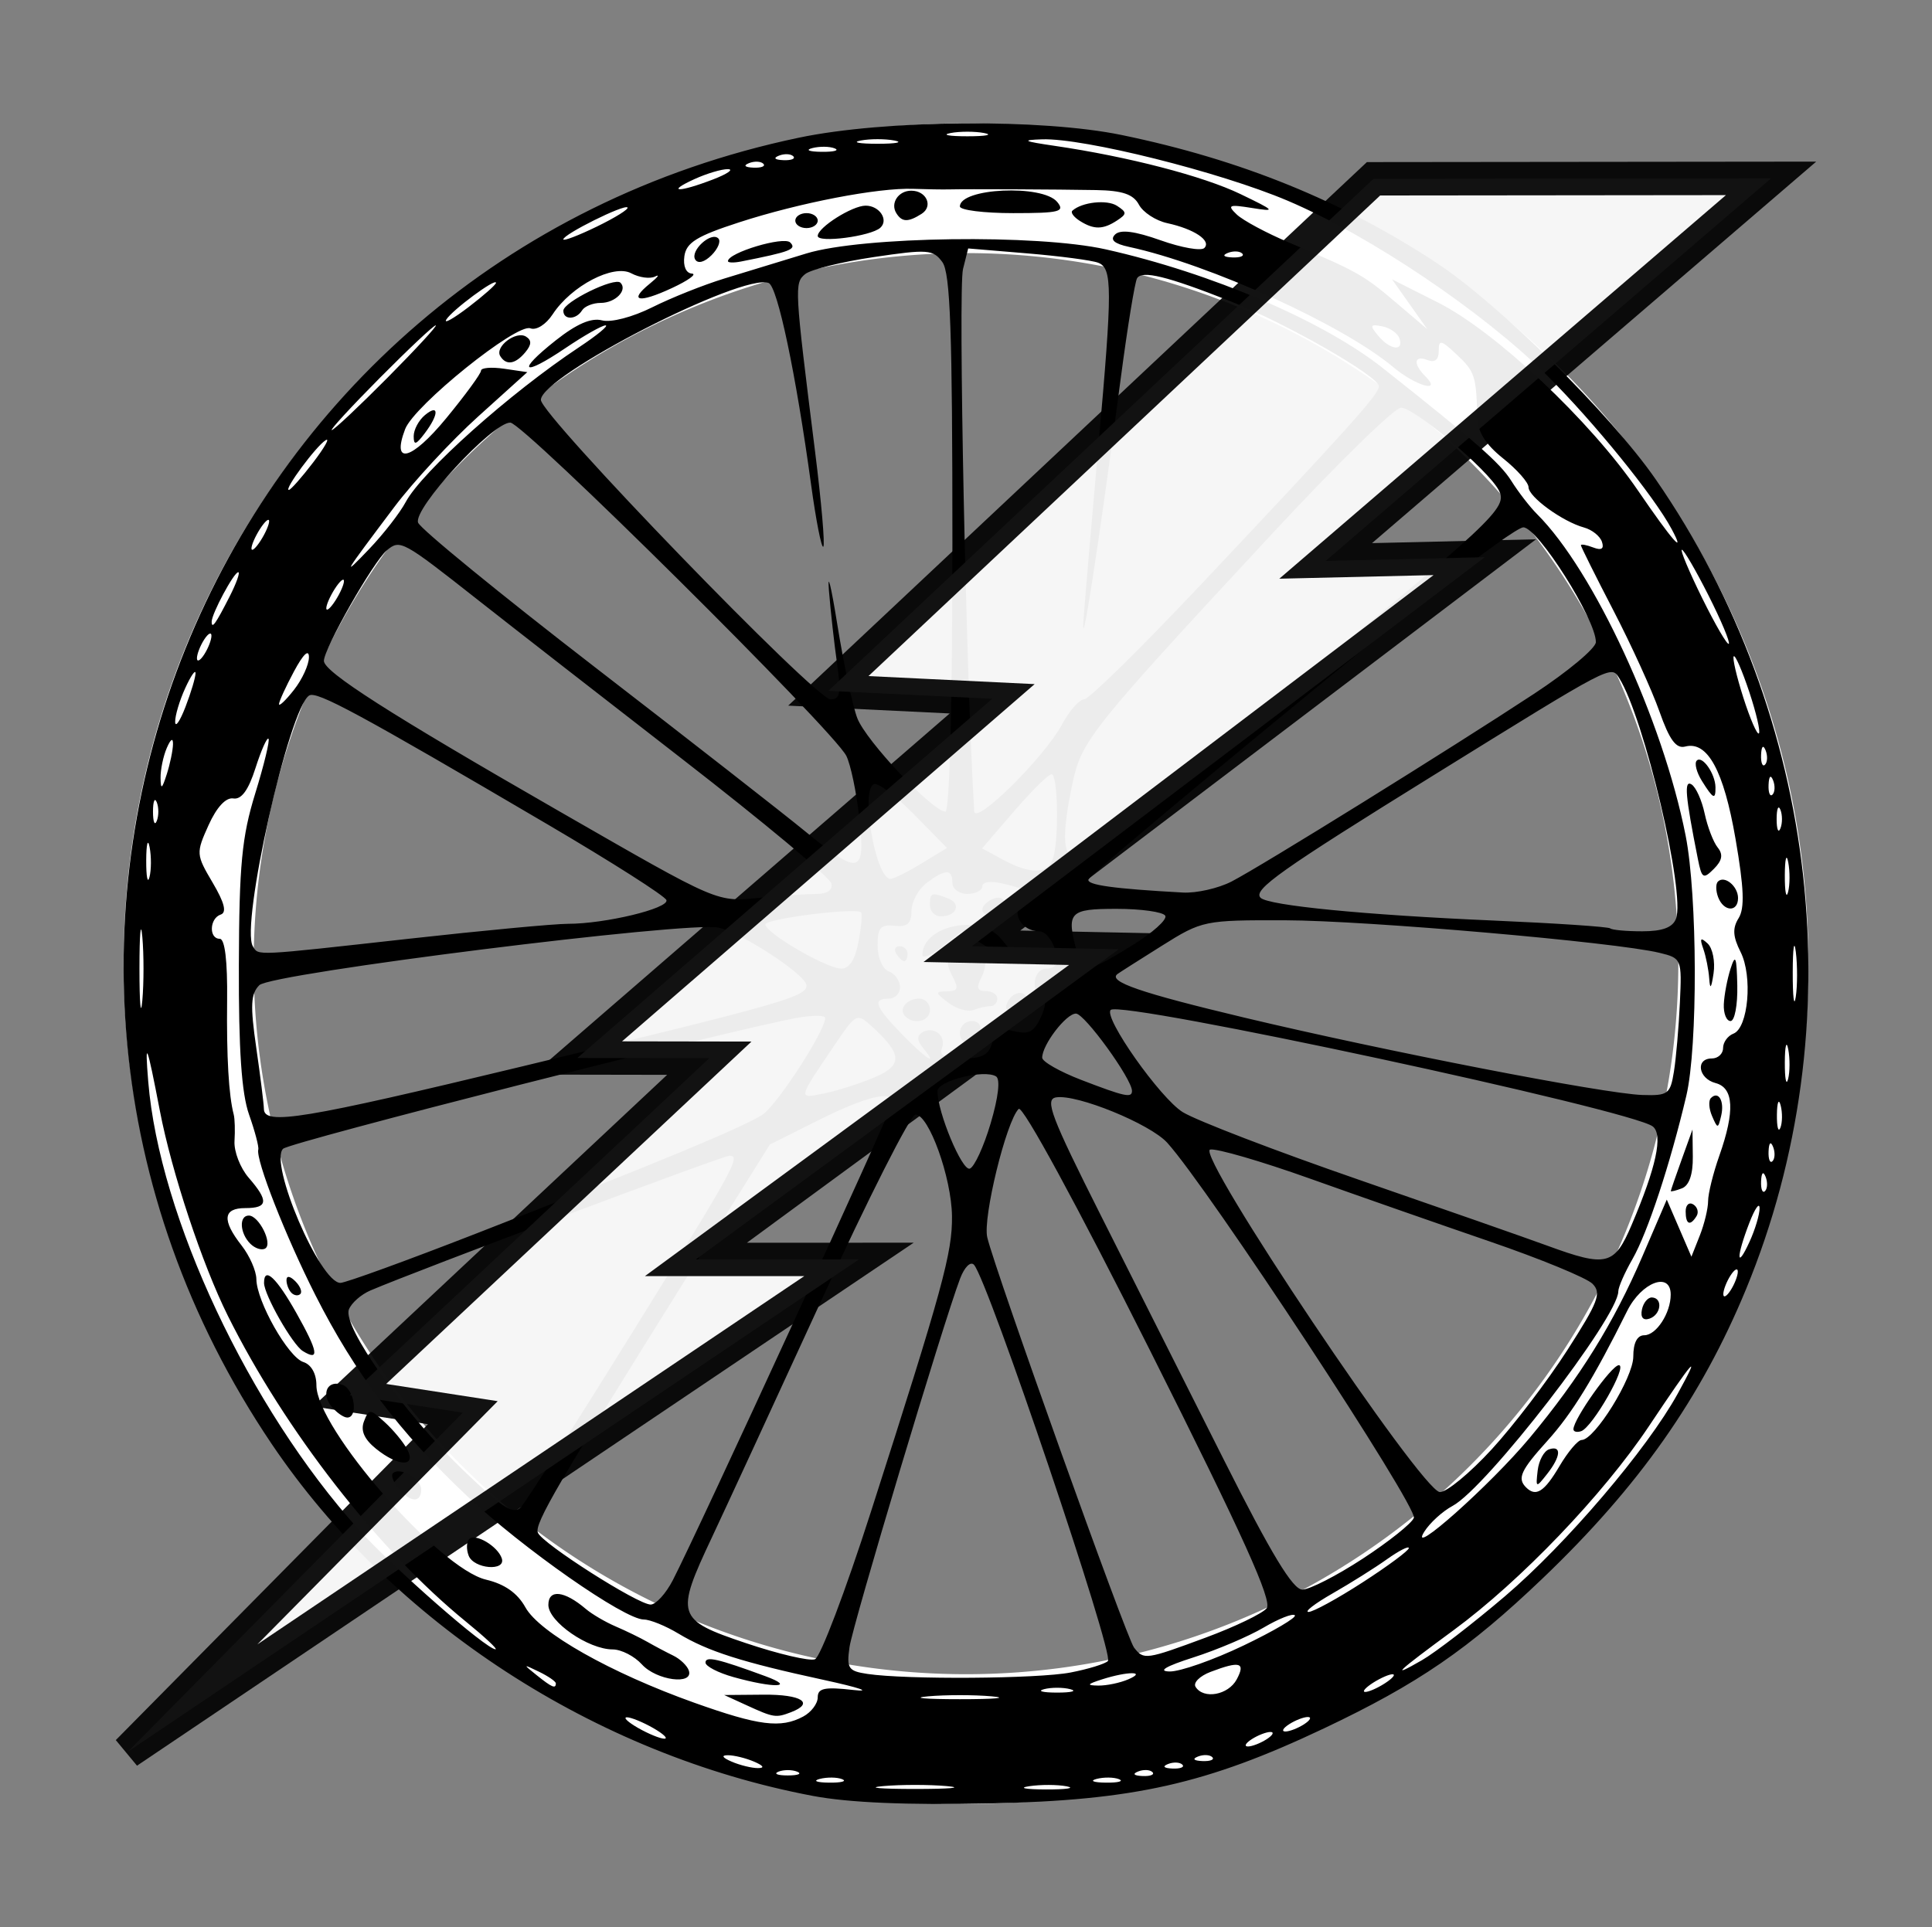
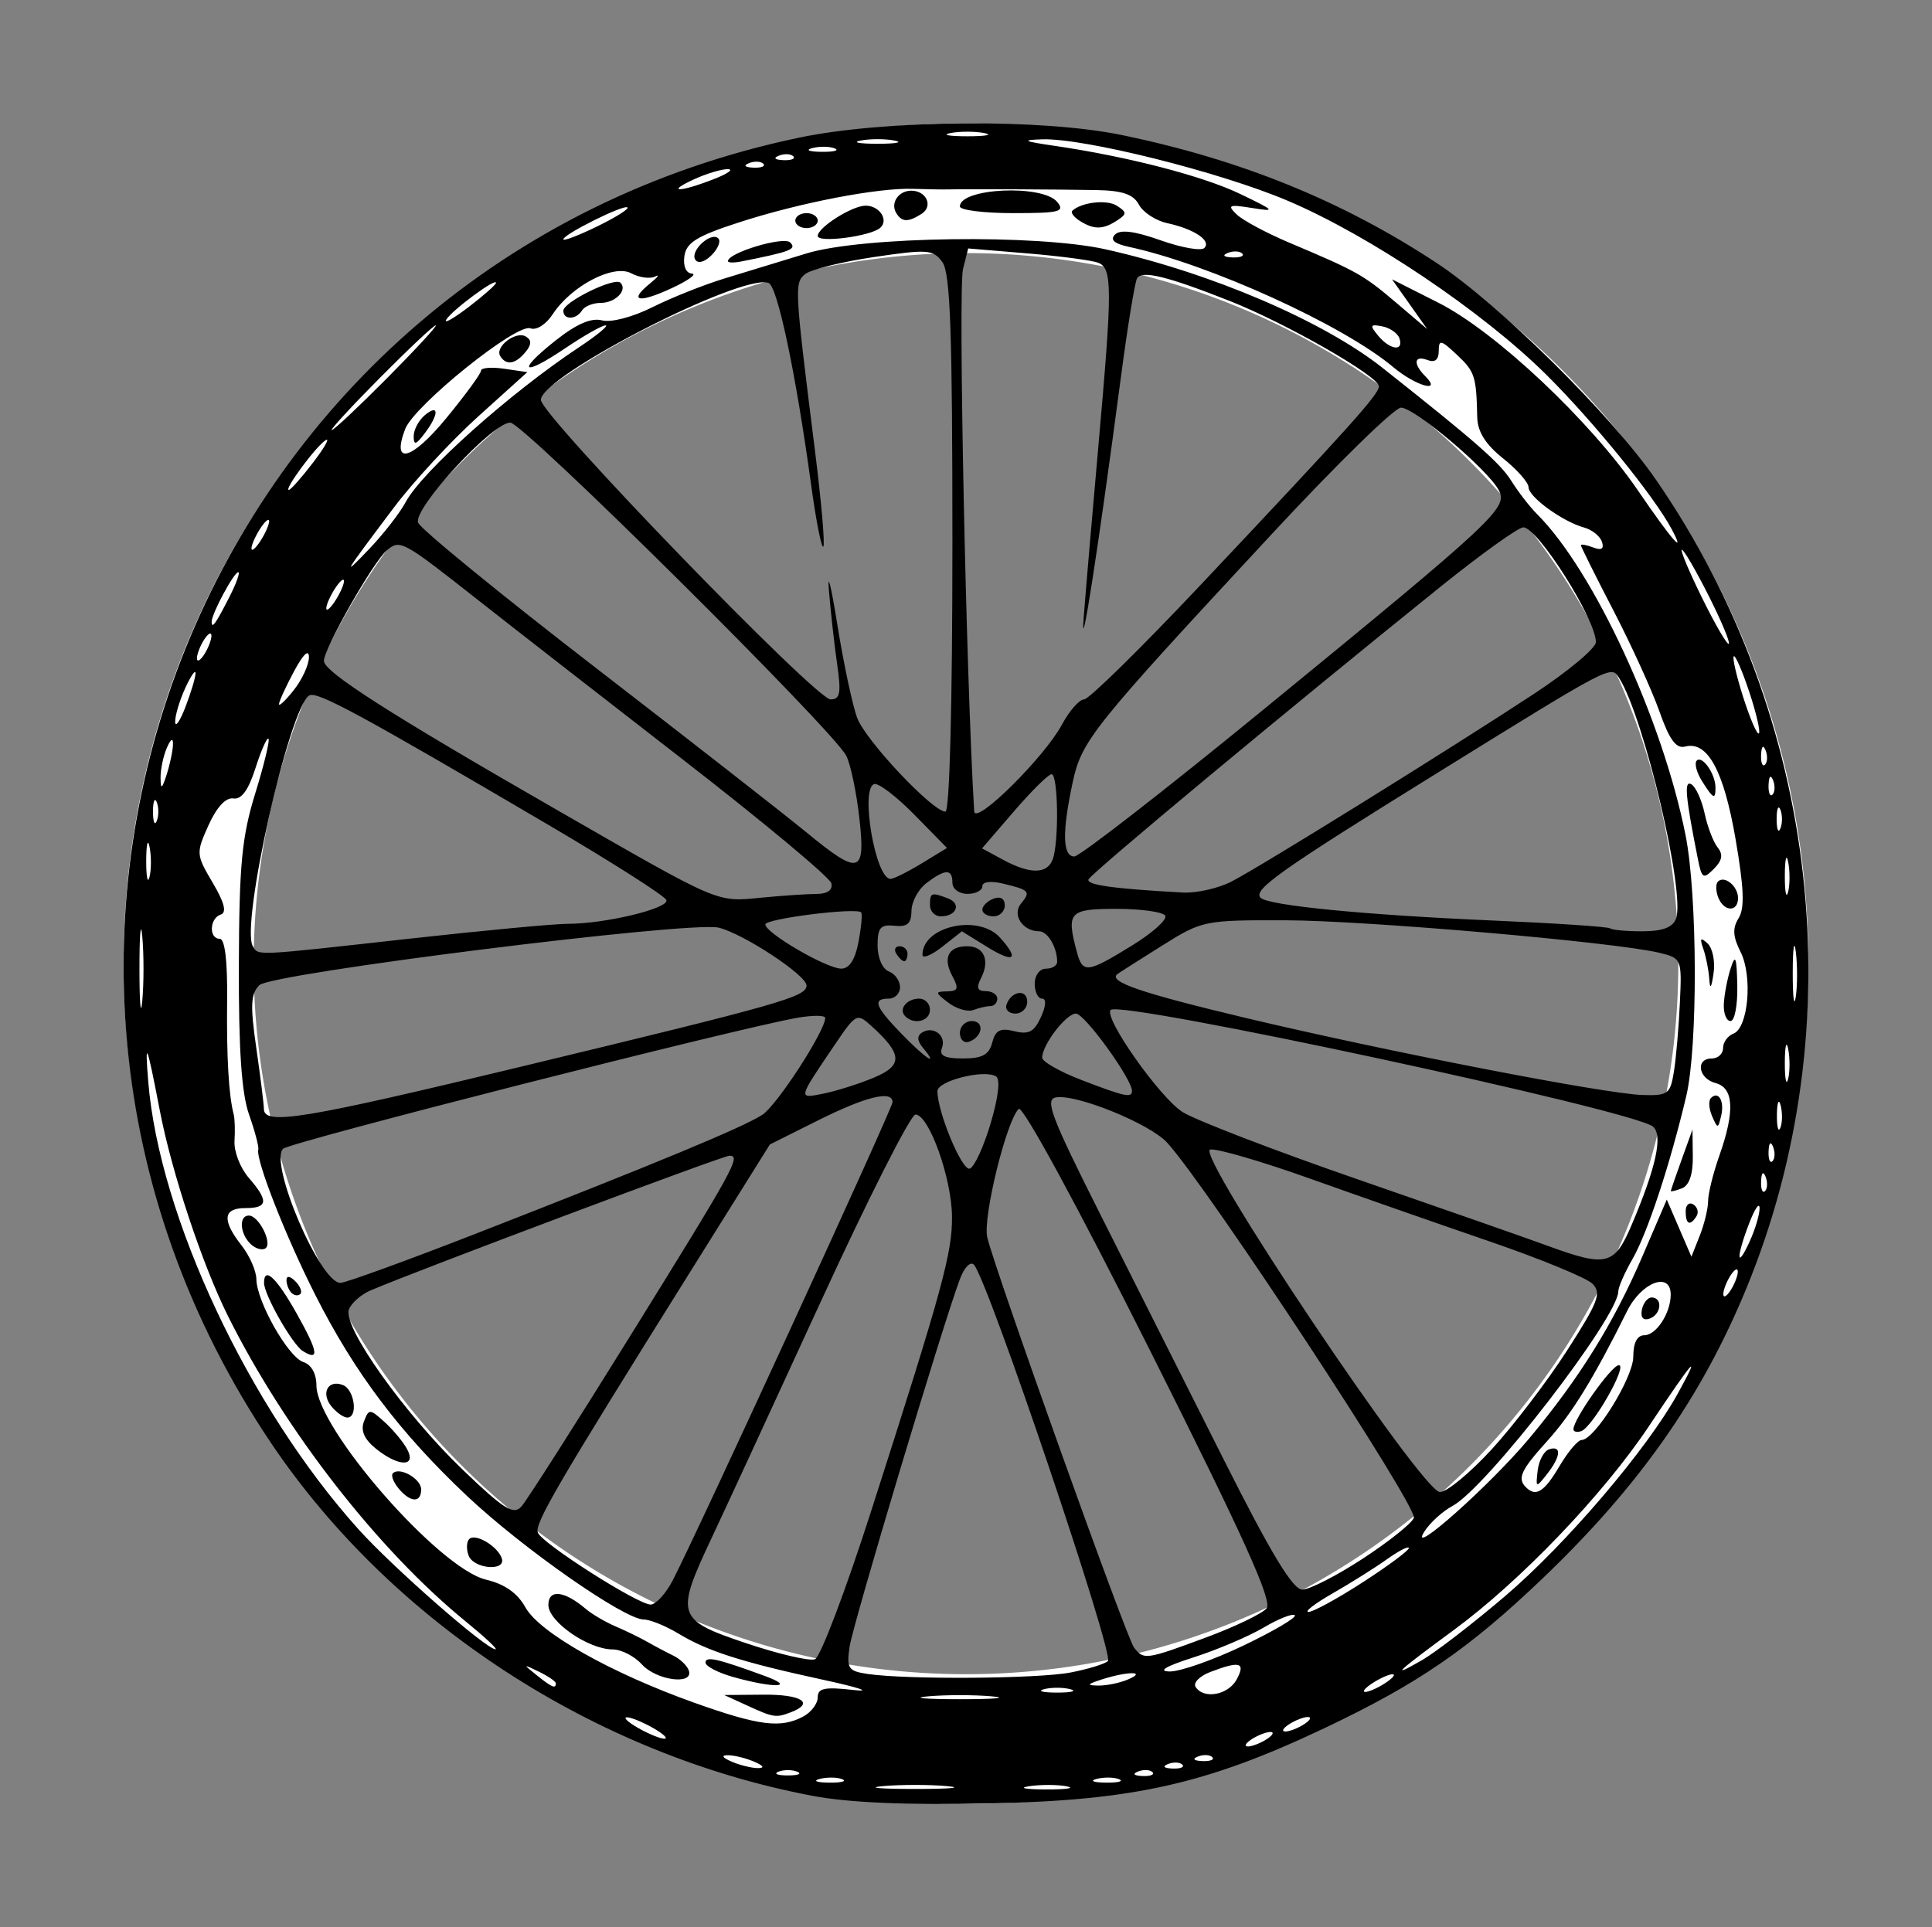
<svg xmlns="http://www.w3.org/2000/svg" xmlns:ns1="http://www.inkscape.org/namespaces/inkscape" xmlns:ns2="http://sodipodi.sourceforge.net/DTD/sodipodi-0.dtd" width="712.877mm" height="711.278mm" viewBox="0 0 712.877 711.278" version="1.1" id="svg8" ns1:export-filename="C:\Users\ray\ridewithpower2.png" ns1:export-xdpi="96" ns1:export-ydpi="96" ns1:version="0.92.2 (5c3e80d, 2017-08-06)" ns2:docname="ridewithpower.svg">
  <rect x="0" y="0" width="712.877" height="711.278" fill="#808080" stroke="none" />
  <defs id="defs2" />
  <ns2:namedview id="base" pagecolor="#ffffff" bordercolor="#666666" borderopacity="1.0" ns1:pageopacity="0.0" ns1:pageshadow="2" ns1:zoom="0.081604261" ns1:cx="-383.42199" ns1:cy="1277.6447" ns1:document-units="mm" ns1:current-layer="layer1" showgrid="false" ns1:snap-global="true" fit-margin-top="0" fit-margin-left="0" fit-margin-right="0" fit-margin-bottom="0" ns1:window-width="1920" ns1:window-height="1027" ns1:window-x="-8" ns1:window-y="-8" ns1:window-maximized="1" showguides="true" ns1:guide-bbox="true" />
  <g ns1:label="Layer 1" ns1:groupmode="layer" id="layer1" transform="translate(-992.764,-139.204)">
-     <rect style="opacity:0;fill:#00aa88;fill-opacity:1;stroke:none;stroke-width:13.229;stroke-linecap:round;stroke-linejoin:round;stroke-miterlimit:4;stroke-dasharray:none;stroke-opacity:1" id="rect6663" width="699.648" height="698.049" x="999.378" y="145.818" ry="82.499" ns1:export-filename="C:\Users\ray\ridewithpower2.png" ns1:export-xdpi="96" ns1:export-ydpi="96" />
    <path ns1:connector-curvature="0" id="path6014" d="m 1349.202,184.722 a 310.831,310.12 0 0 0 -310.831,310.121 310.831,310.12 0 0 0 310.831,310.121 310.831,310.12 0 0 0 310.831,-310.121 310.831,310.12 0 0 0 -310.831,-310.121 z m 0,47.889 A 262.833,262.232 0 0 1 1612.035,494.843 262.833,262.232 0 0 1 1349.202,757.075 262.833,262.232 0 0 1 1086.369,494.843 262.833,262.232 0 0 1 1349.202,232.611 Z" style="opacity:1;fill:#ffffff;fill-opacity:1;stroke:none;stroke-width:32.521;stroke-linecap:round;stroke-linejoin:round;stroke-miterlimit:4;stroke-dasharray:none;stroke-opacity:1" />
    <path style="fill:#000000;stroke-width:2.761" d="m 1292.646,801.979 c -80.29,-15.19 -155.072,-63.841 -199.63,-129.872 -125.395,-185.827 -24.326,-436.243 194.576,-482.098 31.636,-6.627 89.405,-7.103 119.045,-0.98 44.011,9.091 81.455,24.31 116.295,47.268 22.931,15.111 64.288,55.988 80.775,79.837 60.531,87.561 73.293,201.99 33.328,298.817 -16.555,40.11 -39.556,72.819 -75.084,106.777 -27.287,26.081 -46.003,38.922 -80.655,55.337 -43.365,20.542 -70.233,26.578 -123.305,27.698 -30.612,0.646 -52.046,-0.267 -65.347,-2.784 z m 49.473,-3.607 c -6.453,-0.581 -17.014,-0.581 -23.467,0 -6.453,0.581 -1.173,1.057 11.733,1.057 12.907,0 18.187,-0.476 11.733,-1.057 z m 44.211,0.078 c -3.396,-0.655 -9.607,-0.672 -13.804,-0.038 -4.197,0.635 -1.418,1.171 6.174,1.192 7.592,0.019 11.026,-0.498 7.63,-1.154 z m -82.81,-2.628 c -1.869,-0.756 -5.596,-0.802 -8.283,-0.102 -2.686,0.7 -1.157,1.319 3.398,1.375 4.555,0.056 6.753,-0.516 4.884,-1.273 z m 102.15,0 c -1.869,-0.756 -5.596,-0.802 -8.283,-0.102 -2.686,0.7 -1.157,1.319 3.398,1.375 4.555,0.056 6.753,-0.516 4.884,-1.273 z m -118.768,-2.778 c -1.898,-0.766 -5.004,-0.766 -6.902,0 -1.898,0.766 -0.345,1.393 3.451,1.393 3.796,0 5.349,-0.627 3.451,-1.393 z m 131.081,0.16 c -0.917,-0.917 -3.299,-1.015 -5.292,-0.218 -2.202,0.881 -1.548,1.536 1.668,1.668 2.91,0.12 4.541,-0.533 3.624,-1.45 z m -146.956,-3.854 c -3.037,-1.305 -7.385,-2.373 -9.663,-2.373 -2.61,0 -2.1,0.877 1.38,2.373 3.037,1.305 7.385,2.373 9.663,2.373 2.61,0 2.1,-0.877 -1.38,-2.373 z m 157.999,1.093 c -0.917,-0.917 -3.299,-1.015 -5.292,-0.218 -2.202,0.881 -1.548,1.536 1.668,1.668 2.91,0.12 4.541,-0.533 3.624,-1.45 z m 11.043,-2.761 c -0.917,-0.917 -3.299,-1.016 -5.292,-0.218 -2.202,0.881 -1.548,1.536 1.668,1.668 2.91,0.12 4.541,-0.533 3.623,-1.45 z m 20.073,-6.614 c 2.278,-1.472 2.899,-2.676 1.38,-2.676 -1.518,0 -4.624,1.204 -6.902,2.676 -2.278,1.472 -2.899,2.676 -1.381,2.676 1.518,0 4.624,-1.204 6.902,-2.676 z m -226.387,-4.141 c -3.796,-2.17 -8.144,-3.946 -9.663,-3.946 -1.518,0 0.345,1.776 4.141,3.946 3.796,2.17 8.145,3.946 9.663,3.946 1.518,0 -0.345,-1.776 -4.141,-3.946 z m 240.191,-1.38 c 2.278,-1.472 2.899,-2.676 1.38,-2.676 -1.518,0 -4.624,1.204 -6.902,2.676 -2.278,1.472 -2.899,2.676 -1.38,2.676 1.518,0 4.624,-1.204 6.902,-2.676 z m -184.793,-2.858 c 2.937,-1.572 5.34,-4.754 5.34,-7.071 0,-3.395 2.546,-3.924 13.114,-2.722 7.213,0.82 2.284,-0.857 -10.953,-3.728 -30.243,-6.559 -42.671,-10.524 -53.562,-17.085 -4.735,-2.853 -10.476,-5.187 -12.76,-5.187 -7.183,0 -44.731,-26.252 -65.298,-45.654 -24.805,-23.4 -41.357,-45.331 -55.892,-74.058 -11.024,-21.786 -22.076,-49.978 -21.072,-53.749 0.271,-1.018 -1.263,-6.821 -3.408,-12.894 -2.766,-7.83 -3.86,-23.895 -3.76,-55.216 0.118,-37.054 1.093,-47.259 6.047,-63.318 3.248,-10.53 5.446,-19.605 4.884,-20.167 -0.562,-0.562 -2.727,4.326 -4.812,10.862 -2.586,8.109 -5.179,11.658 -8.162,11.172 -2.749,-0.448 -6.143,3.214 -9.14,9.861 -4.655,10.323 -4.619,10.826 1.519,21.229 4.369,7.405 5.272,10.994 2.958,11.766 -4.13,1.377 -4.428,8.932 -0.352,8.932 1.908,0 2.886,8.175 2.725,22.777 -0.231,20.897 0.589,35.036 2.442,42.102 0.398,1.518 0.526,5.911 0.285,9.762 -0.241,3.851 2.112,9.942 5.229,13.536 7.44,8.579 7.15,11.212 -1.234,11.212 -8.257,0 -8.701,4.445 -1.38,13.804 2.969,3.796 5.423,9.387 5.452,12.424 0.08,8.187 11.764,28.813 17.324,30.583 2.94,0.936 4.832,4.301 4.832,8.594 0,15.824 45.189,67.608 62.588,71.723 6.871,1.625 11.6,4.952 14.523,10.216 5.197,9.362 31.465,24.202 62.311,35.202 23.865,8.511 31.92,9.531 40.213,5.092 z m -20.888,-4.144 -8.282,-3.792 14.494,-0.124 c 14.056,-0.121 19.033,3.065 10.127,6.482 -5.555,2.132 -6.356,2.006 -16.339,-2.565 z m -4.831,-10.399 c -5.694,-1.594 -10.353,-4.006 -10.353,-5.359 0,-2.482 4.432,-1.476 22.087,5.014 11.556,4.248 3.096,4.497 -11.733,0.345 z m -33.82,-4.686 c -2.748,-3.037 -7.6,-5.526 -10.781,-5.532 -8.979,-0.016 -23.729,-10.227 -23.729,-16.427 0,-5.908 5.869,-5.278 13.809,1.481 2.28,1.941 7.25,4.855 11.043,6.476 3.793,1.621 9.071,4.192 11.729,5.714 2.657,1.522 6.932,3.788 9.498,5.035 2.567,1.247 5.155,3.732 5.752,5.522 1.825,5.474 -11.946,3.671 -17.321,-2.268 z m -63.927,-40.151 c -0.899,-2.343 -0.801,-5.095 0.219,-6.114 2.261,-2.261 10.511,2.631 12.008,7.121 1.636,4.908 -10.336,3.922 -12.227,-1.006 z m -25.855,-24.795 c -1.921,-2.314 -2.872,-4.828 -2.114,-5.587 2.5,-2.5 10.451,2.026 10.451,5.949 0,5.065 -3.977,4.892 -8.338,-0.362 z m -8.382,-14.688 c -4.288,-3.473 -5.684,-6.665 -4.39,-10.039 1.812,-4.722 2.159,-4.711 7.618,0.229 3.146,2.847 6.891,7.364 8.322,10.039 3.553,6.639 -3.235,6.505 -11.551,-0.229 z m -16.31,-15.494 c -4.091,-4.929 -1.411,-10.113 4.129,-7.987 4.313,1.655 5.718,12.008 1.63,12.008 -1.333,0 -3.924,-1.809 -5.759,-4.02 z m -10.631,-20.51 c -3.836,-2.371 -14.317,-20.785 -14.317,-25.154 0,-6.258 4.593,-1.961 12.001,11.229 7.976,14.201 8.573,17.793 2.316,13.925 z m -4.194,-21.483 c -1.012,-1.012 -1.841,-3.124 -1.841,-4.693 0,-1.73 1.286,-1.567 3.267,0.414 1.797,1.797 2.625,3.909 1.841,4.693 -0.784,0.785 -2.255,0.598 -3.267,-0.414 z m -15.203,-18.148 c -3.883,-3.883 -4.221,-10.381 -0.539,-10.381 3.717,0 8.908,10.391 6.068,12.146 -1.279,0.791 -3.768,0 -5.529,-1.765 z m 273.569,167.051 c -6.453,-0.581 -17.014,-0.581 -23.467,0 -6.454,0.581 -1.173,1.057 11.733,1.057 12.907,0 18.187,-0.476 11.733,-1.057 z m 28.989,-2.643 c -2.657,-0.694 -7.006,-0.694 -9.663,0 -2.657,0.695 -0.483,1.263 4.832,1.263 5.315,0 7.489,-0.568 4.831,-1.263 z m 61.428,-3.619 c 3.352,-6.264 1.185,-6.885 -9.649,-2.766 -3.986,1.516 -6.479,4 -5.538,5.522 2.912,4.712 12.082,3.048 15.188,-2.756 z m 57.977,-1.575 c 0,-0.759 -2.485,-0.051 -5.522,1.575 -3.037,1.625 -5.522,3.576 -5.522,4.335 0,0.759 2.485,0.05 5.522,-1.575 3.037,-1.625 5.522,-3.576 5.522,-4.335 z m -309.212,3.052 c 0,-0.706 -2.795,-2.638 -6.212,-4.293 -5.965,-2.891 -5.999,-2.84 -0.853,1.283 5.633,4.513 7.064,5.123 7.064,3.01 z m 211.203,-1.478 c 7.035,-3.023 -0.223,-3.023 -9.663,0 -5.548,1.777 -5.819,2.226 -1.38,2.292 3.037,0.045 8.006,-0.987 11.043,-2.292 z m -21.287,-2.53 c 6.514,-1.259 12.717,-3.164 13.786,-4.233 2.421,-2.421 -44.192,-140.39 -49.4,-146.222 -1.265,-1.417 -3.516,0.807 -5.139,5.077 -6.183,16.262 -39.613,127.681 -40.795,135.964 -1.126,7.891 -0.468,8.88 6.62,9.939 14.33,2.143 62.888,1.802 74.929,-0.526 z m 63.851,-9.97 c 11.177,-5.356 19.685,-10.376 18.905,-11.155 -0.779,-0.779 -5.963,1.266 -11.52,4.545 -5.557,3.279 -17.206,8.232 -25.886,11.007 -10.219,3.267 -13.322,5.098 -8.802,5.194 3.839,0.082 16.125,-4.234 27.302,-9.591 z m 96.451,-18.183 c 22.537,-19.192 52.462,-54.29 63.733,-74.75 8.97,-16.283 6.036,-12.97 -10.63,12.006 -16.842,25.238 -47.367,57.122 -72.061,75.267 -21.2,15.578 -23.837,18.082 -11.67,11.076 4.949,-2.849 18.732,-13.47 30.628,-23.6 z m -234.009,-31.011 c 26.518,-82.613 30.125,-95.766 29.96,-109.273 -0.174,-14.223 -8.531,-37.475 -13.47,-37.475 -1.785,0 -17.506,31.059 -34.937,69.02 -17.43,37.961 -35.495,77.088 -40.142,86.95 -13.648,28.956 -13.163,30.47 12.53,39.103 12.009,4.035 23.467,6.711 25.46,5.946 1.994,-0.765 11.264,-25.187 20.599,-54.271 z m 123.719,46.228 c 10.658,-3.951 20.712,-8.789 22.341,-10.752 2.219,-2.674 -8.575,-26.546 -43.032,-95.175 -27.027,-53.83 -47.012,-90.588 -48.462,-89.138 -4.596,4.596 -13.3,40.207 -11.588,47.413 2.973,12.52 51.363,147.794 54.152,151.384 3.597,4.629 4.301,4.53 26.59,-3.732 z m -273.058,-5.798 c -32.366,-26.344 -66.775,-70.542 -87.88,-112.881 -9.445,-18.948 -20.727,-52.968 -25.098,-75.677 -4.805,-24.968 -5.624,-27.016 -4.288,-10.733 4.084,49.799 37.156,120.222 77.556,165.146 12.752,14.18 47.293,44.428 50.6,44.312 0.843,-0.03 -4.057,-4.604 -10.89,-10.166 z m 330.87,-14.567 c 9.346,-6.041 16.993,-11.716 16.993,-12.612 0,-0.896 -3.64,0.963 -8.089,4.131 -4.449,3.168 -13.456,8.828 -20.016,12.578 -6.56,3.75 -10.567,6.834 -8.904,6.852 1.663,0.019 10.67,-4.909 20.016,-10.95 z m -254.59,-0.75 c 9.316,-18.012 81.086,-174.177 81.086,-176.436 0,-4.509 -9.853,-2.102 -27.468,6.711 l -17.805,8.908 -30.209,48.314 c -48.245,77.162 -56.672,91.605 -55.393,94.938 1.529,3.984 36.898,26.538 41.617,26.538 1.942,0 5.62,-4.038 8.172,-8.973 z m 254.577,-7.956 c 9.602,-6.274 18.087,-13.046 18.856,-15.048 1.536,-4.002 -75.968,-121.931 -91.006,-138.475 -6.324,-6.958 -33.348,-17.983 -40.996,-16.725 -4.28,0.704 -1.894,6.999 16.538,43.615 11.847,23.536 32.325,64.224 45.507,90.417 17.326,34.429 25.307,47.624 28.805,47.624 2.662,0 12.695,-5.133 22.297,-11.407 z m 61.582,-44.558 c 18.516,-22.249 30.999,-42.36 41.611,-67.039 l 8.997,-20.923 4.545,10.536 4.545,10.536 3.079,-7.772 c 1.693,-4.275 3.079,-10.02 3.079,-12.767 0,-2.747 1.863,-10.277 4.141,-16.732 5.801,-16.441 5.358,-25.046 -1.38,-26.808 -6.4,-1.674 -7.526,-9.082 -1.38,-9.082 2.278,0 4.141,-1.731 4.141,-3.846 0,-2.115 1.716,-4.505 3.814,-5.31 5.492,-2.108 7.167,-21.167 2.648,-30.145 -2.861,-5.685 -3.042,-8.765 -0.731,-12.465 2.292,-3.67 2.004,-11.086 -1.137,-29.289 -4.351,-25.215 -10.344,-36.207 -18.566,-34.057 -3.357,0.878 -5.814,-2.466 -9.509,-12.944 -2.74,-7.77 -10.381,-24.541 -16.978,-37.268 -6.598,-12.727 -11.996,-23.559 -11.996,-24.071 0,-0.511 2.033,-0.15 4.518,0.804 3.077,1.181 4.112,0.517 3.246,-2.081 -0.699,-2.098 -3.664,-4.47 -6.588,-5.271 -7.919,-2.169 -20.502,-11.307 -20.502,-14.888 -10e-5,-1.723 -4.22,-6.501 -9.378,-10.616 -6.487,-5.176 -9.43,-9.856 -9.548,-15.185 -0.335,-15.182 -0.877,-16.851 -7.497,-23.069 -5.915,-5.557 -6.708,-5.721 -6.708,-1.384 0,3.237 -1.415,4.375 -4.141,3.329 -4.972,-1.908 -5.427,1.369 -0.828,5.968 6.437,6.437 -3.566,3.591 -11.835,-3.367 -18.425,-15.504 -67.775,-37.961 -97.479,-44.36 -5.47,-1.178 -7.096,-2.616 -5.155,-4.558 1.942,-1.941 7.251,-1.269 16.826,2.132 7.694,2.733 14.947,4.01 16.118,2.839 2.7,-2.7 -3.728,-7.008 -13.684,-9.171 -4.23,-0.919 -8.931,-3.989 -10.448,-6.823 -2.06,-3.849 -6.053,-5.213 -15.777,-5.39 -14.188,-0.258 -47.801,-0.408 -54.431,-0.242 -2.278,0.057 -8.179,-0.039 -13.114,-0.212 -12.926,-0.455 -41.83,5.112 -64.189,12.362 -15.615,5.064 -19.495,7.46 -20.208,12.479 -0.522,3.676 0.605,6.303 2.761,6.435 2.004,0.123 -1.304,2.526 -7.351,5.341 -12.282,5.717 -16.226,4.914 -8.13,-1.656 2.926,-2.375 3.793,-3.547 1.926,-2.605 -1.867,0.942 -5.828,0.41 -8.803,-1.182 -6.545,-3.503 -22.114,4.613 -28.994,15.114 -2.479,3.784 -6.045,6.033 -8.234,5.193 -5.093,-1.954 -42.9,28.479 -46.217,37.204 -5.136,13.508 2.362,11.53 15.143,-3.995 7.072,-8.59 12.858,-16.504 12.858,-17.585 0,-1.081 3.845,-1.401 8.544,-0.711 l 8.544,1.254 -18.111,16.345 c -9.961,8.99 -23.912,24.051 -31.004,33.468 -18.971,25.194 -19.671,26.367 -9.223,15.443 5.241,-5.479 11.297,-13.267 13.458,-17.306 6.031,-11.269 38.395,-40.178 63.989,-57.158 6.663,-4.421 11.053,-8.043 9.755,-8.049 -1.298,-0.007 -7.969,3.774 -14.825,8.4 -15.918,10.743 -18.312,8.824 -3.563,-2.857 7.677,-6.08 13.111,-8.43 17.089,-7.39 3.335,0.872 11.279,-1.2 18.55,-4.84 6.994,-3.501 18.929,-8.265 26.521,-10.586 7.592,-2.321 21.258,-6.496 30.369,-9.277 20.625,-6.296 85.105,-7.174 110.433,-1.502 38.93,8.717 80.228,26.407 102.15,43.758 34.368,27.2 43.379,35.107 47.489,41.674 2.578,4.118 6.85,9.641 9.495,12.274 20.892,20.801 46.417,76.042 54.826,118.652 4.39,22.246 4.533,77.878 0.247,96.046 -5.943,25.192 -14.299,50.537 -19.849,60.206 -2.883,5.022 -5.241,10.395 -5.241,11.94 0,9.504 -48.639,72.485 -61.15,79.181 -3.713,1.987 -8.418,6.283 -10.457,9.547 -6.28,10.056 24.533,-17.385 38.88,-34.625 z m 57.574,-83.619 c 0,-2.367 1.263,-3.524 2.806,-2.57 1.543,0.954 2.091,2.891 1.217,4.304 -2.367,3.829 -4.023,3.115 -4.023,-1.734 z m -5.48,-7.516 c 0.022,-0.332 1.832,-5.573 4.02,-11.647 l 3.978,-11.043 0.121,10.058 c 0.078,6.479 -1.352,10.623 -4.02,11.647 -2.278,0.874 -4.122,1.317 -4.1,0.986 z m 15.229,-27.641 c -1.182,-2.723 -1.374,-5.725 -0.427,-6.672 2.804,-2.804 5.064,1.135 3.773,6.575 -1.144,4.823 -1.293,4.827 -3.346,0.097 z m 4.33,-41.293 c 0.151,-3.417 1.27,-9.318 2.486,-13.114 1.802,-5.625 2.261,-4.477 2.486,6.212 0.151,7.213 -0.967,13.114 -2.486,13.114 -1.518,0 -2.637,-2.795 -2.486,-6.212 z m -5.383,-9.437 c -0.228,-3.292 -1.218,-8.262 -2.2,-11.043 -1.374,-3.889 -1.006,-4.338 1.596,-1.942 1.861,1.713 2.851,6.683 2.2,11.043 -0.833,5.586 -1.305,6.16 -1.596,1.942 z m 3.3,-30.024 c -0.899,-2.343 -0.943,-4.952 -0.097,-5.798 2.418,-2.418 7.427,1.683 7.427,6.08 0,5.298 -5.266,5.095 -7.33,-0.282 z m -7.474,-14.07 c -4.675,-23.479 -5.175,-29.333 -2.356,-27.591 1.612,0.996 3.791,5.835 4.842,10.752 1.051,4.918 3.214,10.556 4.807,12.53 2.084,2.584 1.688,4.796 -1.413,7.897 -3.903,3.903 -4.455,3.566 -5.88,-3.59 z m 1.472,-28.872 c -1.989,-3.185 -2.841,-6.565 -1.894,-7.512 2.021,-2.021 6.84,4.858 6.901,9.852 0.059,4.769 -0.825,4.356 -5.006,-2.339 z M 1145.41,300.171 c 0,-2.382 1.863,-5.877 4.141,-7.768 5.269,-4.373 5.215,-0.272 -0.088,6.74 -3.245,4.29 -4.053,4.495 -4.053,1.028 z m 31.943,-29.541 c -2.122,-3.434 5.821,-9.47 9.483,-7.207 2.155,1.332 2.093,2.976 -0.217,5.759 -3.702,4.46 -7.078,4.988 -9.266,1.447 z m 23.274,-16.748 c 0,-3.23 18.914,-12.504 21.081,-10.337 2.726,2.726 -1.888,7.447 -7.277,7.447 -2.858,0 -5.964,1.242 -6.902,2.761 -2.169,3.509 -6.902,3.598 -6.902,0.13 z m 48.671,-18.878 c -2.002,-3.239 5.87,-10.455 8.518,-7.807 1.012,1.012 -0.114,3.793 -2.501,6.18 -2.582,2.582 -5.02,3.241 -6.017,1.627 z m 12.067,0.581 c 0,-3.112 20.581,-9.291 22.975,-6.897 2.499,2.499 0.153,3.407 -18.143,7.026 -2.657,0.526 -4.831,0.467 -4.831,-0.129 z m 33.13,-9.297 c 0,-3.142 12.718,-11.187 17.685,-11.187 5.097,0 8.588,5.275 5.403,8.163 -3.456,3.135 -23.088,5.706 -23.088,3.024 z m -8.283,-5.666 c 0,-1.518 1.864,-2.761 4.141,-2.761 2.278,0 4.141,1.242 4.141,2.761 0,1.518 -1.864,2.761 -4.141,2.761 -2.278,0 -4.141,-1.242 -4.141,-2.761 z m 104.991,0.108 c -2.234,-1.413 -3.476,-3.103 -2.761,-3.756 3.495,-3.192 12.797,-4.213 16.485,-1.81 3.681,2.398 3.681,3 0,5.416 -5.168,3.393 -8.538,3.43 -13.724,0.15 z m -67.72,-2.869 c -2.279,-3.688 0.784,-8.282 5.522,-8.282 5.632,0 8.198,5.766 3.805,8.549 -4.988,3.16 -7.249,3.095 -9.326,-0.266 z m 23.467,-2.465 c 0,-6.802 30.456,-8.224 35.891,-1.676 3,3.615 0.939,4.141 -16.227,4.141 -10.815,0 -19.664,-1.109 -19.664,-2.465 z m -121.772,417.056 c 38.887,-62.689 41.109,-66.727 36.724,-66.727 -2.415,0 -114.539,42.098 -132.445,49.728 -3.459,1.474 -7.04,4.635 -7.957,7.025 -2.405,6.267 20.451,38.441 42.023,59.156 15.206,14.601 18.711,16.799 21.634,13.566 1.919,-2.122 19.927,-30.358 40.019,-62.748 z m 318.002,41.635 c 8.014,-8.731 20.545,-25.166 27.846,-36.521 11.51,-17.901 12.751,-21.172 9.329,-24.594 -2.171,-2.171 -19.236,-9.194 -37.922,-15.606 -18.686,-6.412 -48.575,-16.867 -66.42,-23.232 -17.845,-6.365 -34.366,-11.172 -36.714,-10.681 -5.702,1.191 78.153,126.252 84.756,126.404 2.505,0.058 11.111,-7.039 19.125,-15.77 z m 25.001,6.212 c 3.136,-5.315 6.813,-9.663 8.172,-9.663 4.814,0 19.07,-23.012 19.07,-30.783 0,-5.069 1.438,-7.868 4.044,-7.868 4.434,0 9.76,-8.188 9.76,-15.003 0,-8.658 -10.77,-4.614 -16.061,6.03 -12.377,24.898 -20.324,37.839 -29.421,47.908 -9.857,10.911 -11.218,13.877 -7.894,17.201 3.639,3.639 6.721,1.683 12.329,-7.822 z m -8.039,1.597 c 0.424,-3.677 2.324,-7.197 4.222,-7.822 4.696,-1.546 4.341,2.66 -0.771,9.149 -4.089,5.19 -4.198,5.148 -3.451,-1.327 z m 13.195,-15.226 c 0,-3.762 14.09,-23.642 16.756,-23.642 3.382,0 -9.741,22.969 -13.918,24.362 -1.561,0.52 -2.838,0.197 -2.838,-0.72 z m 25.274,-44.176 c 0.525,-2.533 2.196,-4.539 3.715,-4.459 4.098,0.216 3.345,6.393 -0.954,7.826 -2.322,0.774 -3.357,-0.488 -2.761,-3.367 z m 35.38,-13.976 c 0,-1.518 -1.204,-0.897 -2.676,1.38 -1.472,2.278 -2.676,5.384 -2.676,6.902 0,1.518 1.204,0.897 2.676,-1.38 1.472,-2.278 2.676,-5.384 2.676,-6.902 z m -465.2,-14.196 c 66.551,-25.954 98.297,-39.137 105.303,-43.727 5.39,-3.532 23.162,-30.936 23.162,-35.716 0,-1.023 -4.659,-1.042 -10.353,-0.043 -22.676,3.98 -187.216,45.899 -189.683,48.325 -5.283,5.195 13.643,49.498 21.146,49.498 1.873,0 24.564,-8.252 50.425,-18.337 z m 426.02,-3.059 c 9.061,-21.26 11.637,-33.16 7.858,-36.296 -7.283,-6.044 -196.391,-46.729 -200.076,-43.044 -2.757,2.757 18.251,32.559 26.588,37.718 4.988,3.087 34.184,14.298 64.879,24.914 30.695,10.616 62.021,21.578 69.614,24.361 21.912,8.029 24.751,7.332 31.137,-7.652 z m 47.212,-6.212 c -0.047,-2.278 -1.76,0.207 -3.807,5.522 -4.854,12.605 -4.783,17.564 0.1,6.902 2.086,-4.555 3.754,-10.146 3.707,-12.424 z m 2.22,-11.561 c -0.881,-2.202 -1.536,-1.548 -1.668,1.668 -0.12,2.91 0.533,4.541 1.45,3.624 0.917,-0.917 1.016,-3.299 0.218,-5.292 z m -285.947,-19.703 c 2.855,-9.617 3.628,-16.327 1.998,-17.334 -4.374,-2.703 -21.627,1.635 -21.627,5.439 0,7.771 9.084,29.548 11.93,28.599 1.673,-0.557 5.137,-8.074 7.699,-16.704 z m 288.708,8.66 c -0.881,-2.202 -1.536,-1.548 -1.668,1.668 -0.12,2.91 0.533,4.541 1.45,3.623 0.917,-0.917 1.016,-3.299 0.218,-5.292 z m 2.788,-15.305 c -0.7,-2.686 -1.319,-1.157 -1.375,3.398 -0.056,4.555 0.516,6.753 1.273,4.884 0.756,-1.869 0.802,-5.596 0.102,-8.282 z m -464.051,-14.451 c 95.552,-23.036 104.612,-25.617 104.612,-29.801 0,-3.8 -23.493,-19.246 -32.461,-21.342 -10.694,-2.5 -165.05,16.847 -169.44,21.237 -3.178,3.178 -3.39,7.483 -1.137,23.071 1.523,10.54 2.794,20.717 2.824,22.615 0.098,6.155 14.448,3.786 95.603,-15.779 z m 129.453,4.226 c 10.817,-4.52 10.632,-8.64 -0.856,-19.037 -5.388,-4.876 -5.699,-4.718 -13.59,6.933 -13.726,20.265 -13.64,19.888 -4.07,17.974 4.711,-0.942 13.043,-3.584 18.515,-5.871 z m 95.254,4.893 c 0,-4.409 -17.482,-28.54 -20.677,-28.54 -3.636,0 -12.453,11.523 -12.453,16.275 0,1.466 6.522,5.172 14.494,8.236 16.019,6.157 18.636,6.723 18.636,4.029 z m 199.971,-7.144 c 0.793,-4.935 1.781,-16.361 2.196,-25.391 0.743,-16.186 0.636,-16.447 -7.529,-18.431 -16.184,-3.934 -108.148,-11.931 -138.084,-12.007 -29.937,-0.076 -30.648,0.071 -45.553,9.419 -8.328,5.223 -15.68,9.902 -16.338,10.399 -3.686,2.782 8.413,6.947 46.75,16.094 51.765,12.352 132.814,28.111 146.888,28.562 9.491,0.304 10.332,-0.319 11.67,-8.645 z m 42.173,-8.25 c -0.66,-3.434 -1.226,-1.275 -1.256,4.799 -0.031,6.074 0.51,8.884 1.201,6.244 0.691,-2.639 0.716,-7.609 0.056,-11.043 z m -319.243,-0.477 c -2.21,-2.663 -2.317,-4.462 -0.338,-5.685 4.196,-2.593 9.045,1.2 7.311,5.718 -1.088,2.835 0.978,3.862 7.772,3.862 7.112,0 9.609,-1.357 10.787,-5.863 1.204,-4.604 2.962,-5.505 8.185,-4.194 5.264,1.321 7.303,0.24 9.773,-5.18 1.905,-4.181 2.068,-6.849 0.419,-6.849 -1.486,0 -2.702,-2.485 -2.702,-5.522 0,-3.068 1.841,-5.522 4.141,-5.522 2.278,0 4.141,-1.141 4.141,-2.535 0,-5.348 -3.492,-11.269 -6.645,-11.269 -6.089,0 -10.101,-6.118 -6.7,-10.216 3.691,-4.447 3.161,-5.035 -6.671,-7.394 -4.507,-1.081 -7.592,-0.678 -7.592,0.992 0,1.547 -2.485,2.813 -5.522,2.813 -3.068,0 -5.522,-1.841 -5.522,-4.141 0,-5.168 -2.604,-5.128 -9.583,0.148 -2.993,2.263 -5.478,6.882 -5.522,10.265 -0.061,4.715 -1.53,5.998 -6.292,5.494 -5.157,-0.546 -6.212,0.693 -6.212,7.297 0,4.524 1.786,8.64 4.141,9.544 2.278,0.874 4.141,3.492 4.141,5.817 0,2.325 -1.864,4.228 -4.141,4.228 -6.149,0 -5.111,2.878 4.683,12.982 8.849,9.13 14.004,12.51 7.945,5.209 z m 13.6,-5.537 c 0,-2.404 1.967,-4.371 4.371,-4.371 4.875,0 4.026,5.943 -1.093,7.65 -1.803,0.601 -3.279,-0.874 -3.279,-3.279 z m -20.171,-6.137 c -2.576,-2.576 0.537,-6.517 5.149,-6.517 2.188,0 3.978,1.863 3.978,4.141 0,4.158 -5.828,5.675 -9.128,2.376 z m 15.95,-4.988 c -4.981,-3.765 -5.024,-4.122 -0.514,-4.202 4.085,-0.073 4.417,-1.043 1.943,-5.667 -3.599,-6.724 -1.47,-10.986 5.485,-10.986 6.222,0 8.485,5.188 5.119,11.733 -1.843,3.582 -1.389,4.831 1.754,4.831 2.331,0 4.238,1.242 4.238,2.761 0,1.518 -1.141,2.761 -2.535,2.761 -1.394,0 -4.225,0.649 -6.291,1.441 -2.066,0.793 -6.205,-0.41 -9.198,-2.673 z m 21.418,0.714 c 1.706,-5.119 7.65,-5.968 7.65,-1.093 0,2.404 -1.967,4.371 -4.371,4.371 -2.404,0 -3.88,-1.475 -3.279,-3.279 z m -40.664,-18.808 c -0.939,-1.518 -0.391,-2.761 1.217,-2.761 1.608,0 2.924,1.242 2.924,2.761 0,1.518 -0.548,2.761 -1.218,2.761 -0.67,0 -1.985,-1.242 -2.924,-2.761 z m 9.663,0.398 c 0,-10.551 20.621,-15.166 28.561,-6.392 7.357,8.129 5.284,9.648 -4.725,3.462 l -9.294,-5.744 -7.271,5.719 c -3.999,3.146 -7.271,4.475 -7.271,2.955 z m 2.761,-18.343 c 0,-4.645 0.507,-4.833 6.66,-2.471 5.054,1.94 3.159,6.613 -2.682,6.613 -2.188,0 -3.978,-1.864 -3.978,-4.141 z m 19.326,1.676 c 0,-1.356 1.863,-3.18 4.141,-4.055 2.523,-0.968 4.141,-0.01 4.141,2.466 0,2.23 -1.863,4.055 -4.141,4.055 -2.278,0 -4.141,-1.109 -4.141,-2.466 z m -309.951,10.058 c -0.581,-6.453 -1.057,-1.173 -1.057,11.733 0,12.907 0.475,18.187 1.057,11.733 0.581,-6.454 0.581,-17.014 0,-23.467 z m 610.12,5.571 c -0.614,-4.962 -1.13,-1.568 -1.145,7.543 -0.017,9.111 0.487,13.171 1.117,9.022 0.63,-4.149 0.643,-11.603 0.028,-16.565 z m -345.852,-3.783 c 1.026,-5.47 1.462,-10.348 0.969,-10.841 -1.877,-1.877 -35.35,2.335 -35.35,4.449 0,3.141 22.547,16.28 27.991,16.312 3.017,0.017 5.146,-3.287 6.39,-9.919 z m 100.87,1.418 c 7.622,-4.69 13.158,-9.659 12.302,-11.043 -0.855,-1.384 -8.936,-2.517 -17.957,-2.517 -17.527,0 -18.604,1.165 -14.662,15.875 2.158,8.051 3.768,7.868 20.317,-2.315 z m -266.642,-2.541 c 27.193,-3.024 53.532,-5.497 58.532,-5.497 13.77,0 37.376,-5.684 36.353,-8.753 -0.497,-1.492 -20.129,-14.006 -43.627,-27.811 -69.935,-41.086 -85.374,-49.435 -88.189,-47.695 -7.412,4.581 -25.451,85.003 -20.767,92.582 2.157,3.49 -0.104,3.601 57.699,-2.826 z m 467.397,-7.358 c 3.571,-9.307 -11.772,-74.33 -20.965,-88.841 -3.02,-4.768 -2.229,-5.182 -68.133,35.666 -56.887,35.259 -67.101,42.487 -64.179,45.421 2.852,2.863 38.476,6.354 85.697,8.396 23.191,1.003 42.684,2.309 43.316,2.902 0.633,0.593 5.952,1.078 11.82,1.078 7.43,0 11.208,-1.403 12.443,-4.621 z m -317.168,-9.159 c 4.094,-0.017 6.091,-1.432 5.522,-3.917 -0.491,-2.141 -25.119,-22.677 -54.729,-45.635 -29.61,-22.958 -63.648,-49.47 -75.641,-58.916 -27.975,-22.033 -28.726,-22.443 -33.656,-18.351 -4.909,4.074 -23.222,36.251 -23.222,40.802 0,4.048 24.104,19.461 86.456,55.285 60.268,34.626 58.182,33.734 75.052,32.096 7.592,-0.737 16.691,-1.351 20.218,-1.364 z m 358.586,-11.725 c -0.66,-3.434 -1.226,-1.275 -1.256,4.799 -0.031,6.074 0.51,8.884 1.201,6.244 0.691,-2.64 0.716,-7.609 0.056,-11.043 z m -205.426,7.151 c 10.867,-5.597 80.716,-48.953 111.676,-69.32 12.527,-8.241 22.777,-16.814 22.777,-19.052 0,-8.426 -21.444,-42.344 -26.776,-42.352 -1.82,-0.003 -15.486,9.791 -30.369,21.763 -54.912,44.175 -129.236,105.984 -130.078,108.175 -0.786,2.045 9.27,3.442 34.825,4.838 5.01,0.274 13.086,-1.55 17.945,-4.053 z m -399.193,-12.673 c -0.66,-3.434 -1.226,-1.275 -1.256,4.799 -0.031,6.074 0.51,8.884 1.201,6.244 0.691,-2.639 0.716,-7.609 0.056,-11.043 z m 284.867,5.976 9.357,-5.705 -12.031,-12.259 c -6.617,-6.742 -13.3,-11.836 -14.851,-11.319 -5.234,1.745 0.498,35.025 6.028,34.999 1.176,-0.01 6.35,-2.577 11.497,-5.715 z m 48.324,-1.402 c 2.393,-6.237 2.077,-31.524 -0.395,-31.522 -1.139,7e-4 -7.375,6.16 -13.857,13.688 l -11.787,13.687 7.645,4.147 c 9.982,5.414 16.316,5.414 18.393,8e-4 z m -71.329,-15.514 c -1.065,-9.416 -3.221,-19.666 -4.791,-22.777 -4.766,-9.447 -119.232,-122.992 -123.99,-122.992 -6.666,0 -35.971,31.828 -34.01,36.938 0.893,2.327 30.266,26.337 65.274,53.357 35.008,27.02 69.993,54.343 77.745,60.718 19.892,16.36 22.148,15.761 19.772,-5.244 z m 149.034,-39.784 c 85.849,-70.263 90.404,-74.513 86.903,-81.056 -4.114,-7.687 -31.068,-30.45 -36.056,-30.45 -2.397,0 -23.68,20.81 -47.296,46.244 -66.953,72.109 -70.536,76.578 -73.877,92.156 -3.915,18.255 -3.712,27.25 0.616,27.25 1.957,0 33.326,-24.364 69.711,-54.143 z m 190.838,36.888 c -0.766,-1.898 -1.393,-0.345 -1.393,3.451 0,3.796 0.627,5.349 1.393,3.451 0.766,-1.898 0.766,-5.004 0,-6.902 z m -599.097,-2.761 c -0.766,-1.898 -1.393,-0.345 -1.393,3.451 0,3.796 0.627,5.349 1.393,3.451 0.766,-1.898 0.766,-5.004 0,-6.902 z m 333.985,-28.635 c 2.762,-5.129 6.449,-9.326 8.194,-9.326 1.744,0 21.029,-18.946 42.855,-42.103 55.448,-58.828 65.912,-70.483 65.912,-73.419 0,-3.72 -34.292,-23.339 -55.216,-31.591 -22.955,-9.053 -32.157,-11.301 -34.006,-8.309 -0.813,1.316 -3.519,17.878 -6.013,36.805 -8.114,61.572 -15.097,106.61 -13.681,88.248 0.761,-9.87 3.209,-38.444 5.441,-63.499 5.176,-58.104 5.162,-65.256 -0.129,-67.286 -2.318,-0.89 -14.053,-2.438 -26.079,-3.441 l -21.864,-1.823 -1.909,7.607 c -1.827,7.28 1.128,150.548 4.128,200.119 0.325,5.365 25.824,-19.831 32.368,-31.983 z m -40.406,-66.775 c 0,-78.368 -0.768,-99.913 -3.707,-103.931 -3.416,-4.672 -5.401,-4.817 -25.319,-1.855 -11.887,1.768 -23.284,4.602 -25.327,6.297 -4.003,3.322 -3.915,4.898 3.662,65.347 2.346,18.715 3.72,34.571 3.054,35.237 -0.666,0.666 -2.699,-9.677 -4.519,-22.983 -5.581,-40.818 -12.377,-73.078 -15.66,-74.338 -9.78,-3.753 -84.029,34.367 -84.029,43.141 0,5.717 101.367,110.534 106.895,110.534 3.539,0 3.959,-2.29 2.405,-13.114 -1.036,-7.213 -2.388,-19.326 -3.006,-26.918 -0.618,-7.592 0.772,-2.002 3.089,12.424 2.316,14.425 5.627,29.955 7.357,34.51 3.19,8.399 27.801,34.51 32.527,34.51 1.547,0 2.577,-39.501 2.577,-98.862 z m 302.815,87.301 c -0.881,-2.202 -1.536,-1.548 -1.668,1.668 -0.12,2.91 0.533,4.541 1.45,3.623 0.917,-0.917 1.016,-3.299 0.218,-5.292 z m -590.409,-13.287 c 0.05,-2.537 -0.838,-2.002 -2.292,1.38 -1.305,3.037 -2.336,8.006 -2.292,11.043 0.065,4.439 0.515,4.168 2.292,-1.38 1.216,-3.796 2.247,-8.766 2.292,-11.043 z m 587.649,2.243 c -0.881,-2.202 -1.536,-1.548 -1.668,1.668 -0.12,2.91 0.533,4.541 1.45,3.624 0.917,-0.917 1.016,-3.299 0.218,-5.292 z m -6.027,-21.569 c -2.587,-7.789 -5.162,-13.704 -5.722,-13.143 -0.56,0.56 1.039,7.451 3.553,15.313 2.514,7.862 5.089,13.777 5.722,13.143 0.633,-0.633 -0.966,-7.524 -3.553,-15.313 z m -573.304,-6.902 c -0.01,-1.518 -1.721,0.966 -3.807,5.522 -2.086,4.555 -3.754,10.146 -3.707,12.424 0.047,2.278 1.76,-0.207 3.807,-5.522 2.047,-5.314 3.715,-10.905 3.707,-12.424 z m 41.846,-5.916 c 0,-3.134 -2.091,-1.143 -5.522,5.257 -3.037,5.666 -5.522,11.095 -5.522,12.065 0,0.97 2.485,-1.396 5.522,-5.257 3.037,-3.861 5.522,-9.29 5.522,-12.065 z m -35.975,-7.888 c 0,-1.518 -1.204,-0.897 -2.676,1.38 -1.472,2.278 -2.676,5.384 -2.676,6.902 0,1.518 1.204,0.897 2.676,-1.38 1.472,-2.278 2.676,-5.384 2.676,-6.902 z m 552.389,-14.905 c -4.677,-9.264 -9.095,-16.844 -9.818,-16.844 -0.723,0 2.648,8.035 7.491,17.857 4.843,9.821 9.261,17.401 9.818,16.844 0.557,-0.557 -2.814,-8.592 -7.491,-17.857 z m -545.683,0.411 c 2.51,-4.935 3.942,-8.973 3.183,-8.973 -1.59,0 -9.805,15.305 -9.805,18.268 0,2.883 1.497,0.781 6.622,-9.296 z m 40.312,-0.69 c 1.625,-3.037 2.334,-5.522 1.575,-5.522 -0.759,0 -2.71,2.485 -4.335,5.522 -1.625,3.037 -2.334,5.522 -1.575,5.522 0.759,0 2.71,-2.485 4.335,-5.522 z m -27.608,-22.087 c 1.625,-3.037 2.334,-5.522 1.575,-5.522 -0.759,0 -2.71,2.485 -4.335,5.522 -1.625,3.037 -2.334,5.522 -1.575,5.522 0.759,0 2.71,-2.485 4.335,-5.522 z m 519.37,-2.132 c -6.503,-12.151 -28.713,-39.529 -46.079,-56.801 -23.508,-23.381 -65.307,-51.522 -95.631,-64.382 -24.988,-10.597 -75.175,-23.147 -90.536,-22.639 -7.849,0.259 -6.987,0.711 4.589,2.405 27.075,3.962 54.818,11.164 68.573,17.802 12.939,6.244 13.198,6.565 4.141,5.115 -8.456,-1.353 -9.146,-1.052 -5.522,2.415 2.278,2.179 10.974,6.848 19.326,10.375 25.105,10.604 27.409,11.897 39.411,22.102 l 11.546,9.818 -6.49,-9.183 -6.49,-9.183 17.055,8.609 c 21.116,10.659 56.082,43.563 73.709,69.361 12.517,18.319 17.916,24.498 12.398,14.186 z m -501.252,-24.569 c 4.252,-5.574 6.321,-9.264 4.597,-8.199 -3.534,2.184 -15.487,18.334 -13.569,18.334 0.682,0 4.72,-4.561 8.971,-10.135 z m 27.435,-31.277 c 10.548,-10.629 18.556,-19.326 17.797,-19.326 -0.759,0 -10.01,8.697 -20.558,19.326 -10.548,10.629 -18.556,19.326 -17.797,19.326 0.759,0 10.01,-8.697 20.558,-19.326 z m 373.402,-14.494 c -0.632,-1.898 -3.491,-3.905 -6.354,-4.46 -4.503,-0.873 -4.706,-0.407 -1.504,3.451 4.379,5.277 9.498,5.934 7.858,1.009 z m -333.37,-20.532 c 0,-1.918 -16.15,10.034 -18.334,13.569 -1.065,1.723 2.624,-0.346 8.199,-4.597 5.574,-4.252 10.135,-8.289 10.135,-8.971 z m 275.334,-10.815 c -0.917,-0.917 -3.299,-1.015 -5.292,-0.218 -2.202,0.881 -1.548,1.536 1.668,1.668 2.91,0.12 4.541,-0.533 3.624,-1.45 z m -226.813,-16.991 c -1.249,-1.249 -23.674,9.907 -23.674,11.777 0,0.709 5.563,-1.414 12.363,-4.718 6.8,-3.304 11.889,-6.48 11.311,-7.059 z m 31.542,-10.33 c 5.315,-2.047 7.799,-3.76 5.522,-3.807 -2.278,-0.047 -7.868,1.621 -12.424,3.707 -10.662,4.882 -5.703,4.954 6.902,0.1 z m 18.578,-5.809 c -0.917,-0.917 -3.299,-1.015 -5.292,-0.218 -2.202,0.881 -1.548,1.536 1.668,1.668 2.91,0.12 4.541,-0.533 3.623,-1.45 z m 11.043,-2.761 c -0.917,-0.917 -3.299,-1.015 -5.292,-0.218 -2.202,0.881 -1.548,1.536 1.668,1.668 2.91,0.12 4.541,-0.533 3.624,-1.45 z m 15.295,-2.904 c -1.869,-0.756 -5.596,-0.802 -8.283,-0.102 -2.686,0.7 -1.157,1.319 3.398,1.375 4.555,0.056 6.753,-0.516 4.884,-1.273 z m 22.034,-2.898 c -3.417,-0.658 -9.007,-0.658 -12.424,0 -3.417,0.658 -0.621,1.196 6.212,1.196 6.833,0 9.628,-0.538 6.212,-1.196 z m 33.13,-2.761 c -3.417,-0.658 -9.007,-0.658 -12.424,0 -3.417,0.658 -0.621,1.196 6.212,1.196 6.833,0 9.628,-0.538 6.212,-1.196 z" id="path5993" ns1:connector-curvature="0" />
-     <path style="opacity:0.924;fill:#ffffff;stroke:#000000;stroke-width:12.329;stroke-linecap:butt;stroke-linejoin:miter;stroke-miterlimit:4;stroke-dasharray:none;stroke-opacity:1" d="m 1499.569,205.187 -201.165,188.982 60.46,2.924 -153.087,132.562 48.703,0.081 -132.685,124.371 41.742,6.454 -123.662,125.163 269.837,-181.729 -60.174,0.007 155.996,-114.467 -54.163,-1.106 189.263,-143.592 -58.718,1.375 164.341,-141.179 -146.688,0.155 -201.165,188.982" id="path6642" ns1:connector-curvature="0" />
  </g>
</svg>